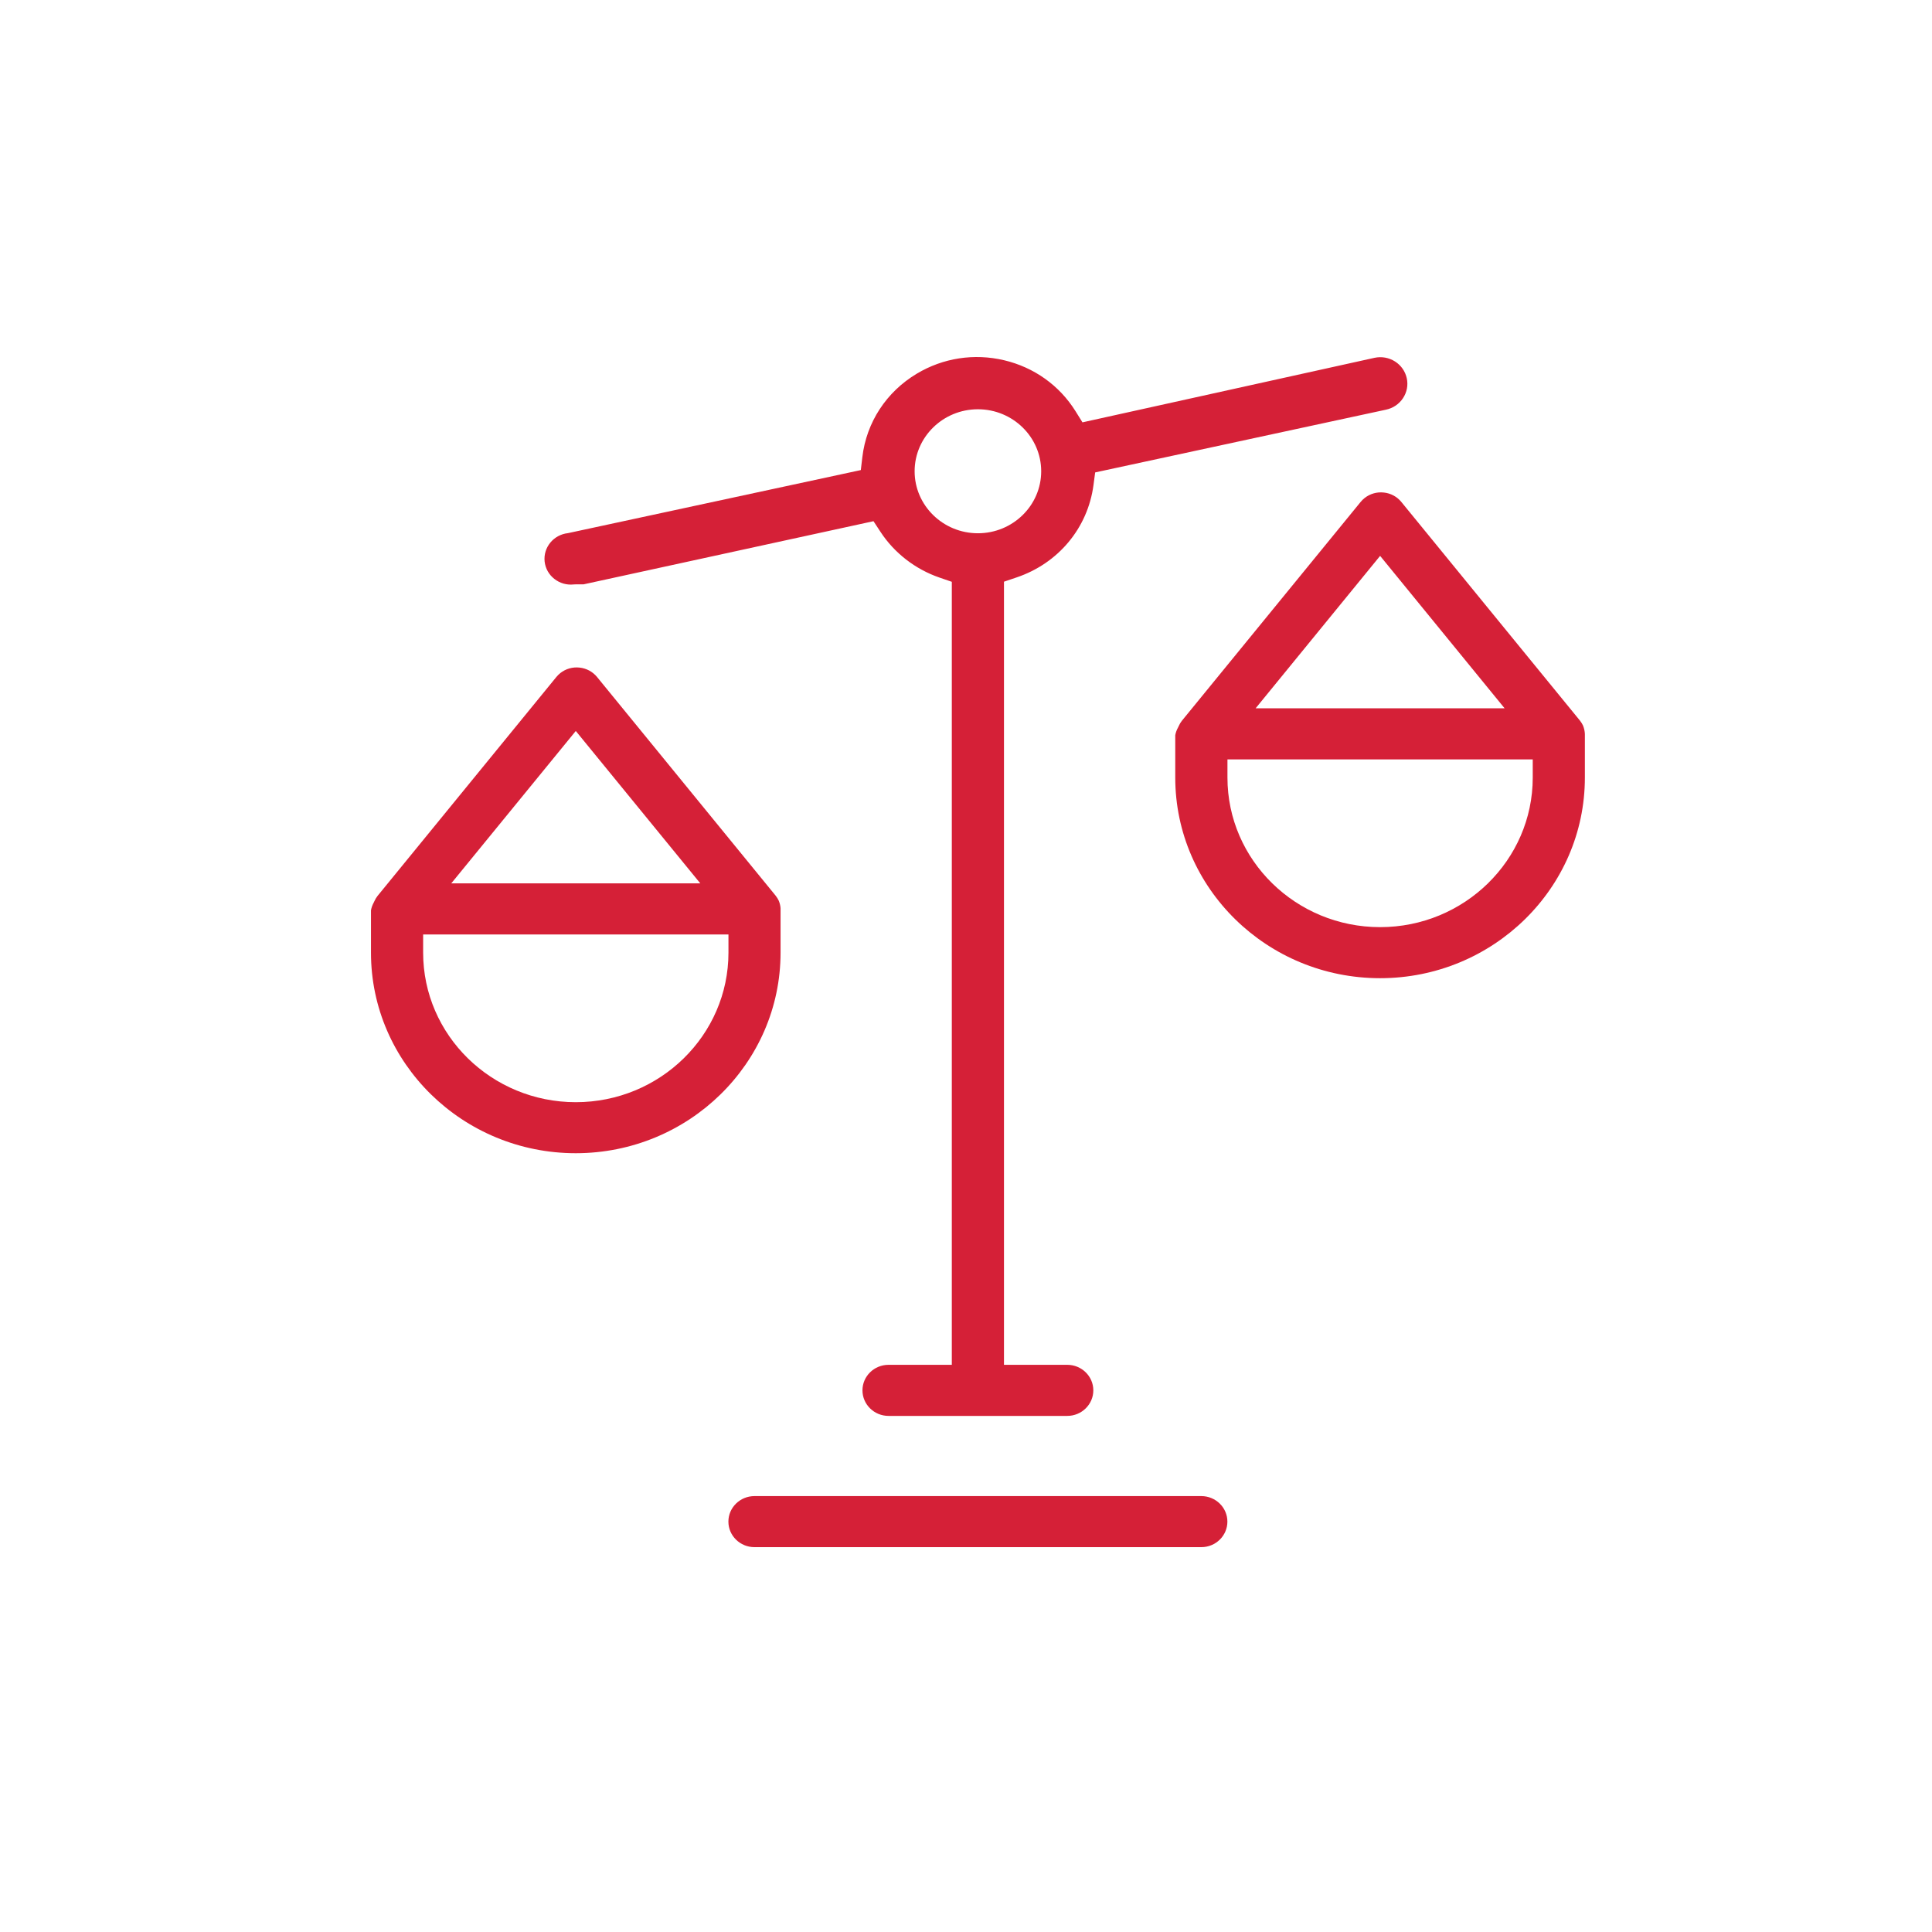
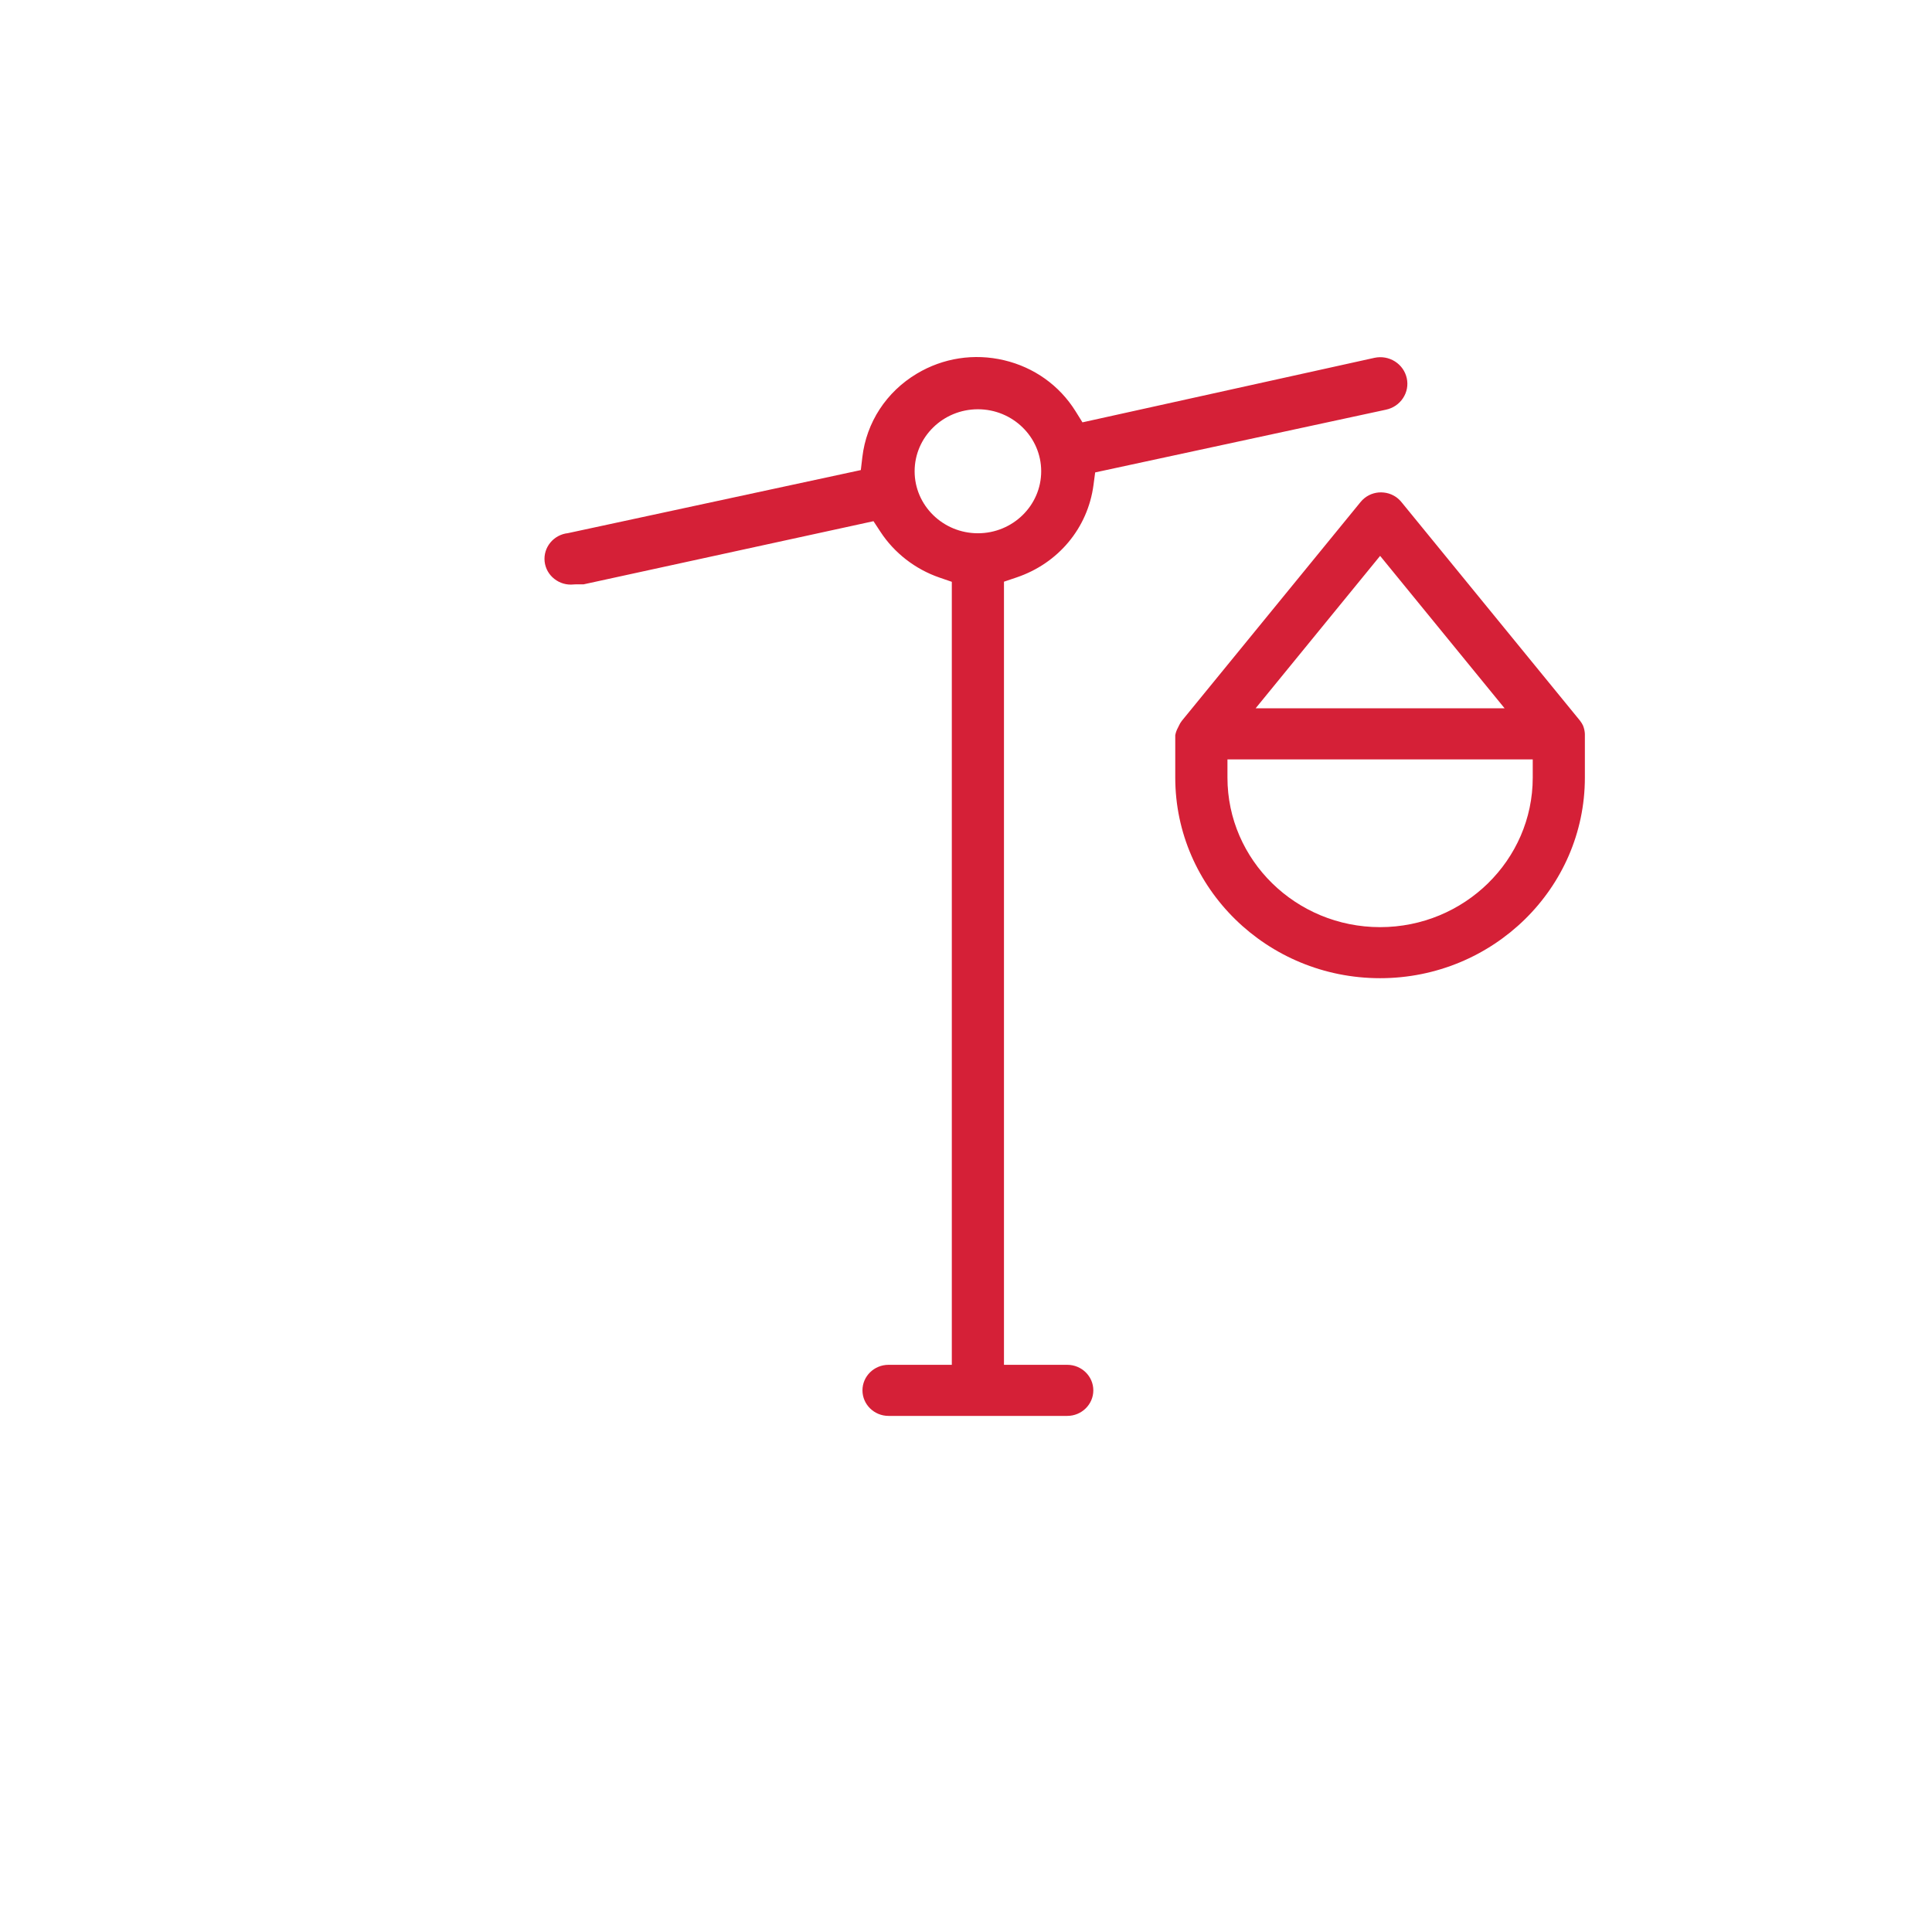
<svg xmlns="http://www.w3.org/2000/svg" width="61" height="61" viewBox="0 0 61 61" fill="none">
-   <path d="M24.646 28.698C24.644 28.619 24.624 28.525 24.589 28.44C24.567 28.39 24.53 28.33 24.488 28.277L18.85 21.374C18.713 21.207 18.516 21.101 18.297 21.078C18.079 21.054 17.864 21.116 17.693 21.25C17.646 21.287 17.604 21.329 17.566 21.375L11.923 28.284C11.883 28.333 11.848 28.392 11.82 28.455L11.798 28.501C11.757 28.577 11.728 28.658 11.713 28.741V30.079C11.713 33.571 14.614 36.411 18.179 36.411C21.744 36.41 24.645 33.57 24.645 30.079V28.697L24.646 28.698ZM18.179 23.079L22.111 27.891H14.248L18.18 23.079H18.179ZM23 30.079C23 32.683 20.838 34.8 18.18 34.8C15.522 34.8 13.36 32.683 13.36 30.079V29.504H23V30.079Z" fill="#D52037" />
  <path d="M49.984 22.913C49.962 22.863 49.925 22.803 49.883 22.75L44.244 15.847C44.107 15.68 43.911 15.574 43.692 15.551C43.474 15.527 43.259 15.588 43.087 15.723C43.04 15.76 42.998 15.802 42.96 15.848L37.317 22.756C37.277 22.806 37.243 22.864 37.215 22.928L37.193 22.973C37.151 23.049 37.122 23.13 37.107 23.214V24.552C37.107 28.044 40.008 30.885 43.574 30.885C47.139 30.885 50.04 28.044 50.04 24.552V23.176C50.037 23.089 50.017 22.997 49.983 22.912L49.984 22.913ZM43.575 17.551L47.506 22.364H39.644L43.575 17.551H43.575ZM48.394 24.552C48.394 27.156 46.232 29.273 43.575 29.273C40.917 29.273 38.755 27.156 38.755 24.552V23.977H48.394V24.552Z" fill="#D52037" />
-   <path d="M37.93 47.237H23.821C23.367 47.237 22.998 47.598 22.998 48.043C22.998 48.488 23.368 48.849 23.821 48.849H37.93C38.384 48.849 38.753 48.488 38.753 48.043C38.753 47.598 38.383 47.237 37.93 47.237Z" fill="#D52037" />
  <path d="M17.503 18.278C17.677 18.415 17.894 18.477 18.114 18.453L18.179 18.45H18.424L27.579 16.456L27.801 16.794C28.237 17.46 28.898 17.972 29.66 18.235L30.052 18.37V43.092H28.054C27.6 43.092 27.231 43.453 27.231 43.898C27.231 44.343 27.6 44.705 28.054 44.705H33.697C34.151 44.705 34.52 44.343 34.52 43.898C34.52 43.453 34.151 43.092 33.697 43.092H31.699V18.366L32.095 18.232C33.414 17.788 34.345 16.671 34.525 15.317L34.578 14.916L43.756 12.936C43.982 12.889 44.174 12.759 44.298 12.571C44.422 12.383 44.465 12.159 44.416 11.94C44.368 11.722 44.236 11.534 44.044 11.412C43.852 11.291 43.623 11.25 43.4 11.297L34.177 13.335L33.958 12.983C33.45 12.169 32.649 11.598 31.703 11.374C30.756 11.15 29.777 11.301 28.947 11.798C27.983 12.375 27.356 13.336 27.227 14.435L27.179 14.842L17.933 16.833C17.477 16.882 17.147 17.285 17.196 17.732C17.221 17.948 17.329 18.142 17.503 18.278ZM30.876 12.922C31.978 12.922 32.874 13.8 32.874 14.88C32.874 15.959 31.978 16.837 30.876 16.837C29.774 16.837 28.878 15.959 28.878 14.88C28.878 13.8 29.774 12.922 30.876 12.922Z" fill="#D52037" />
</svg>